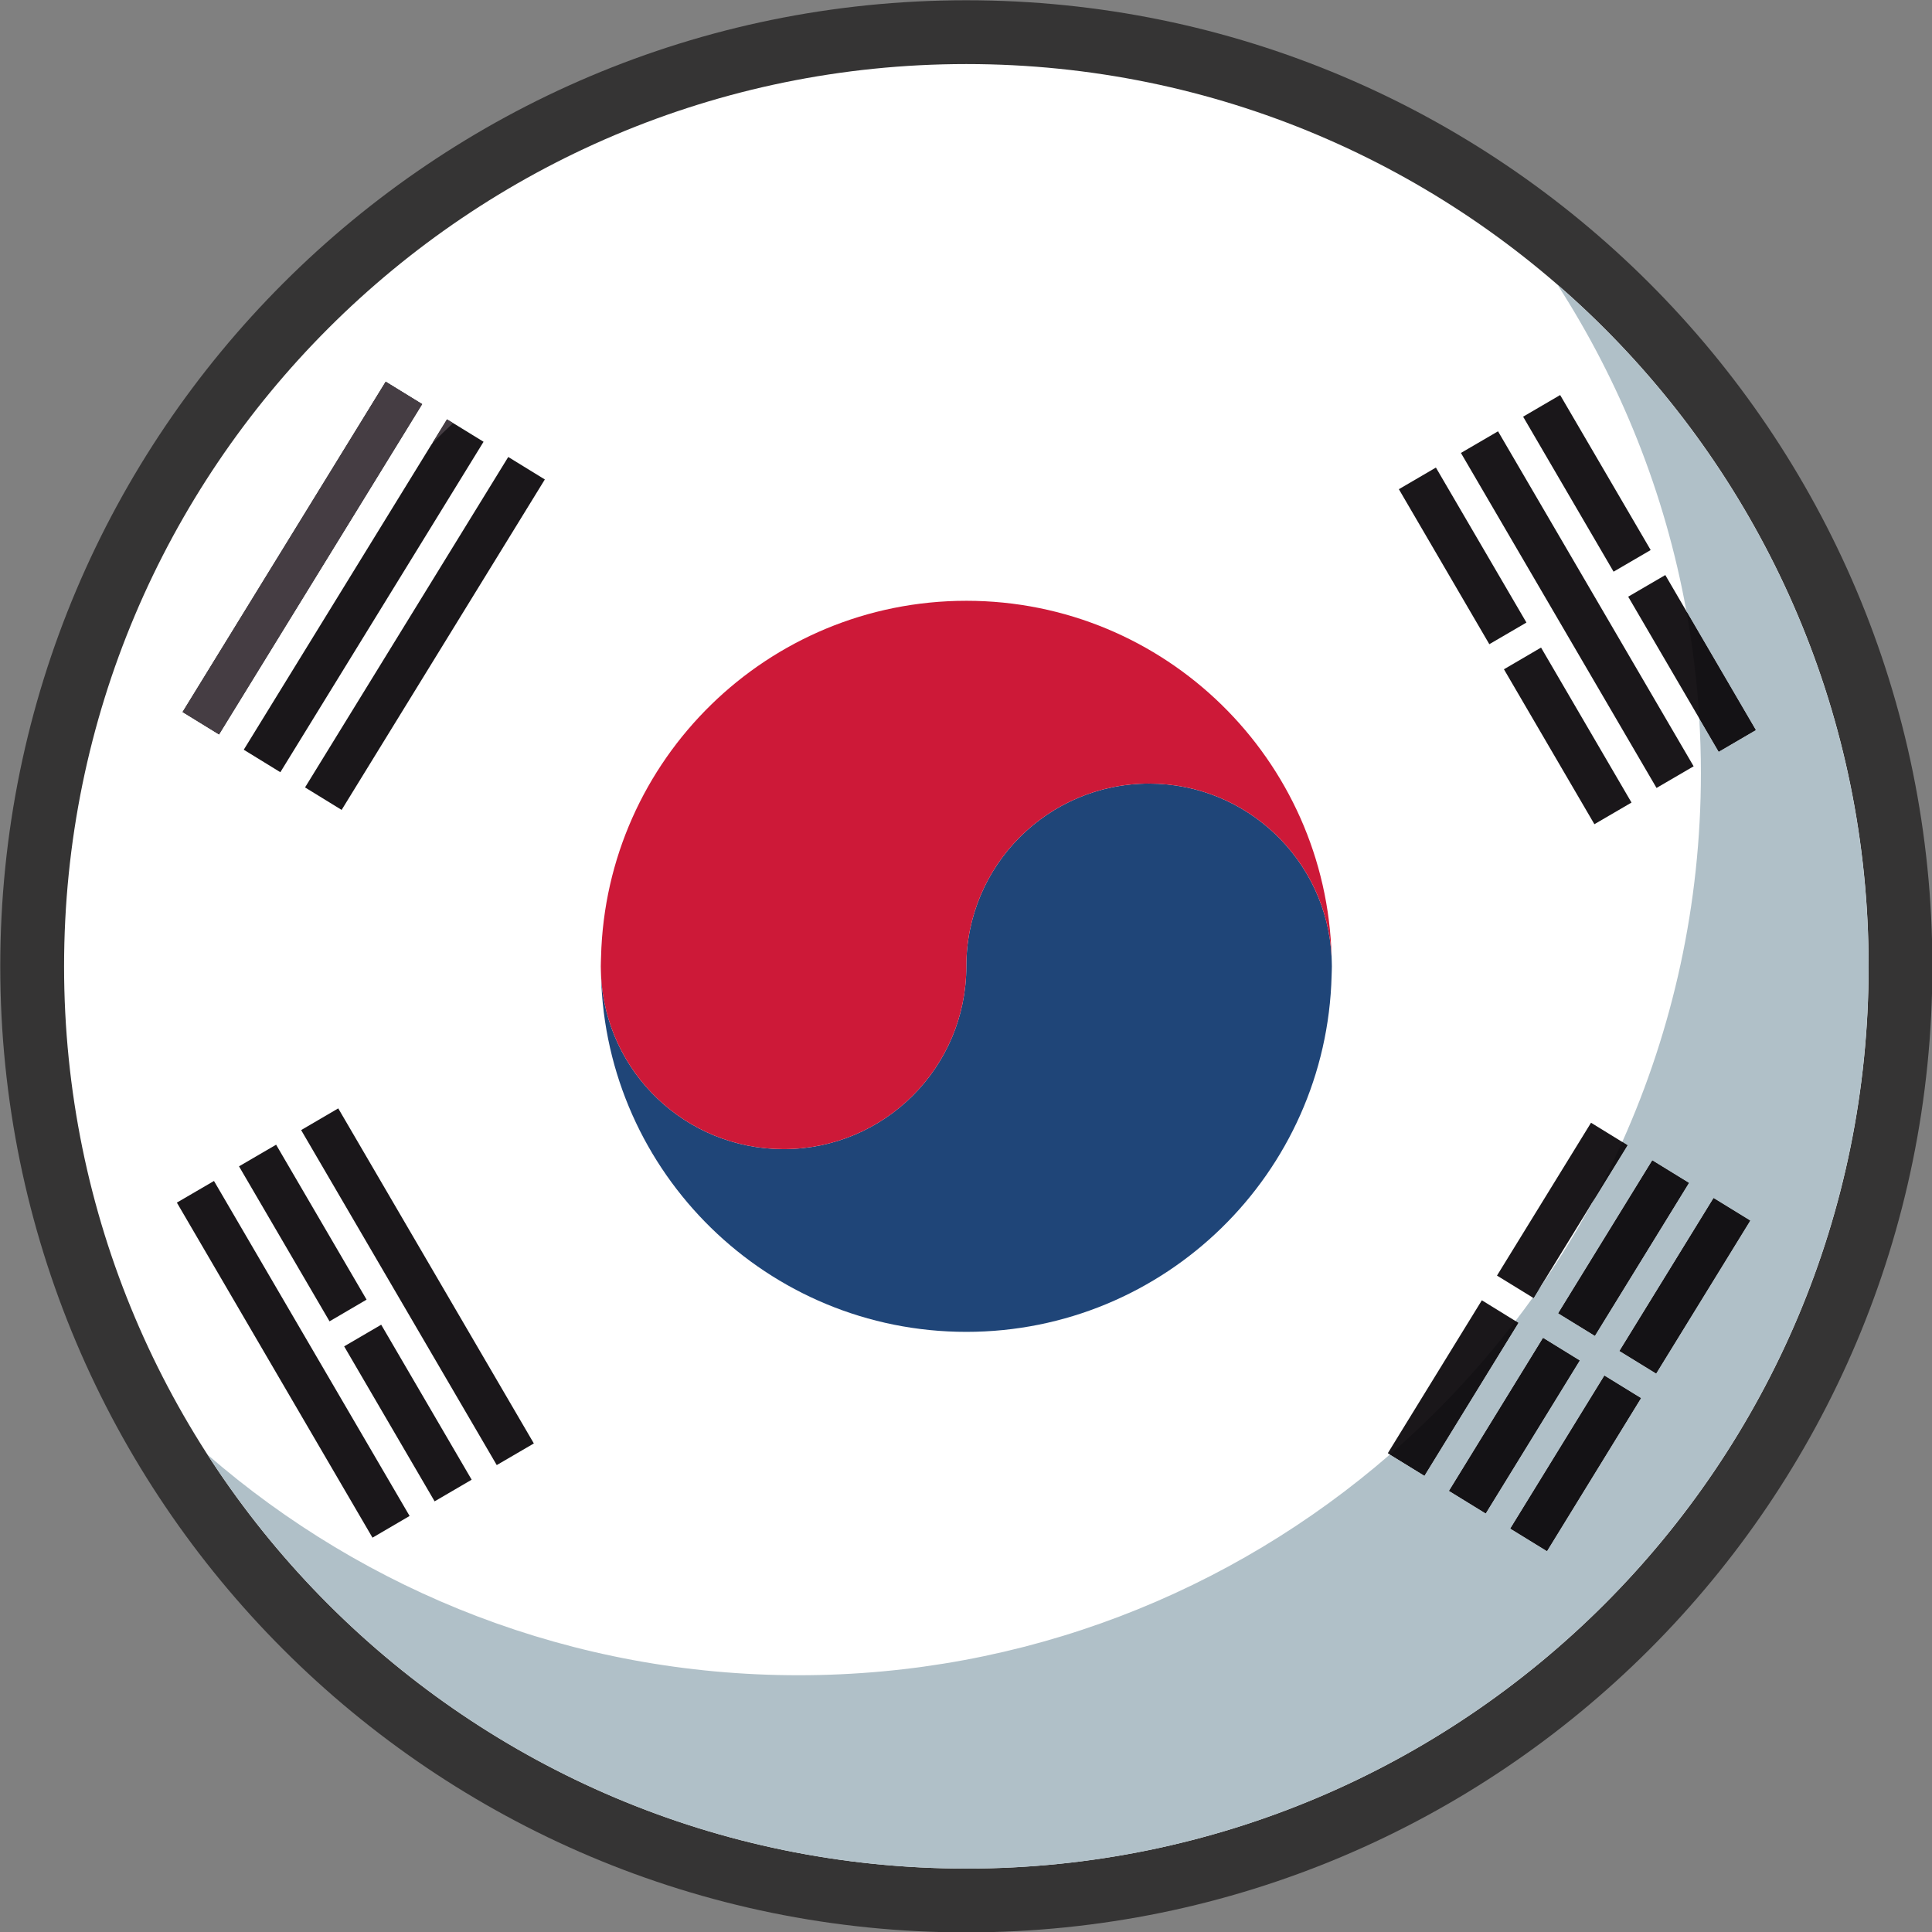
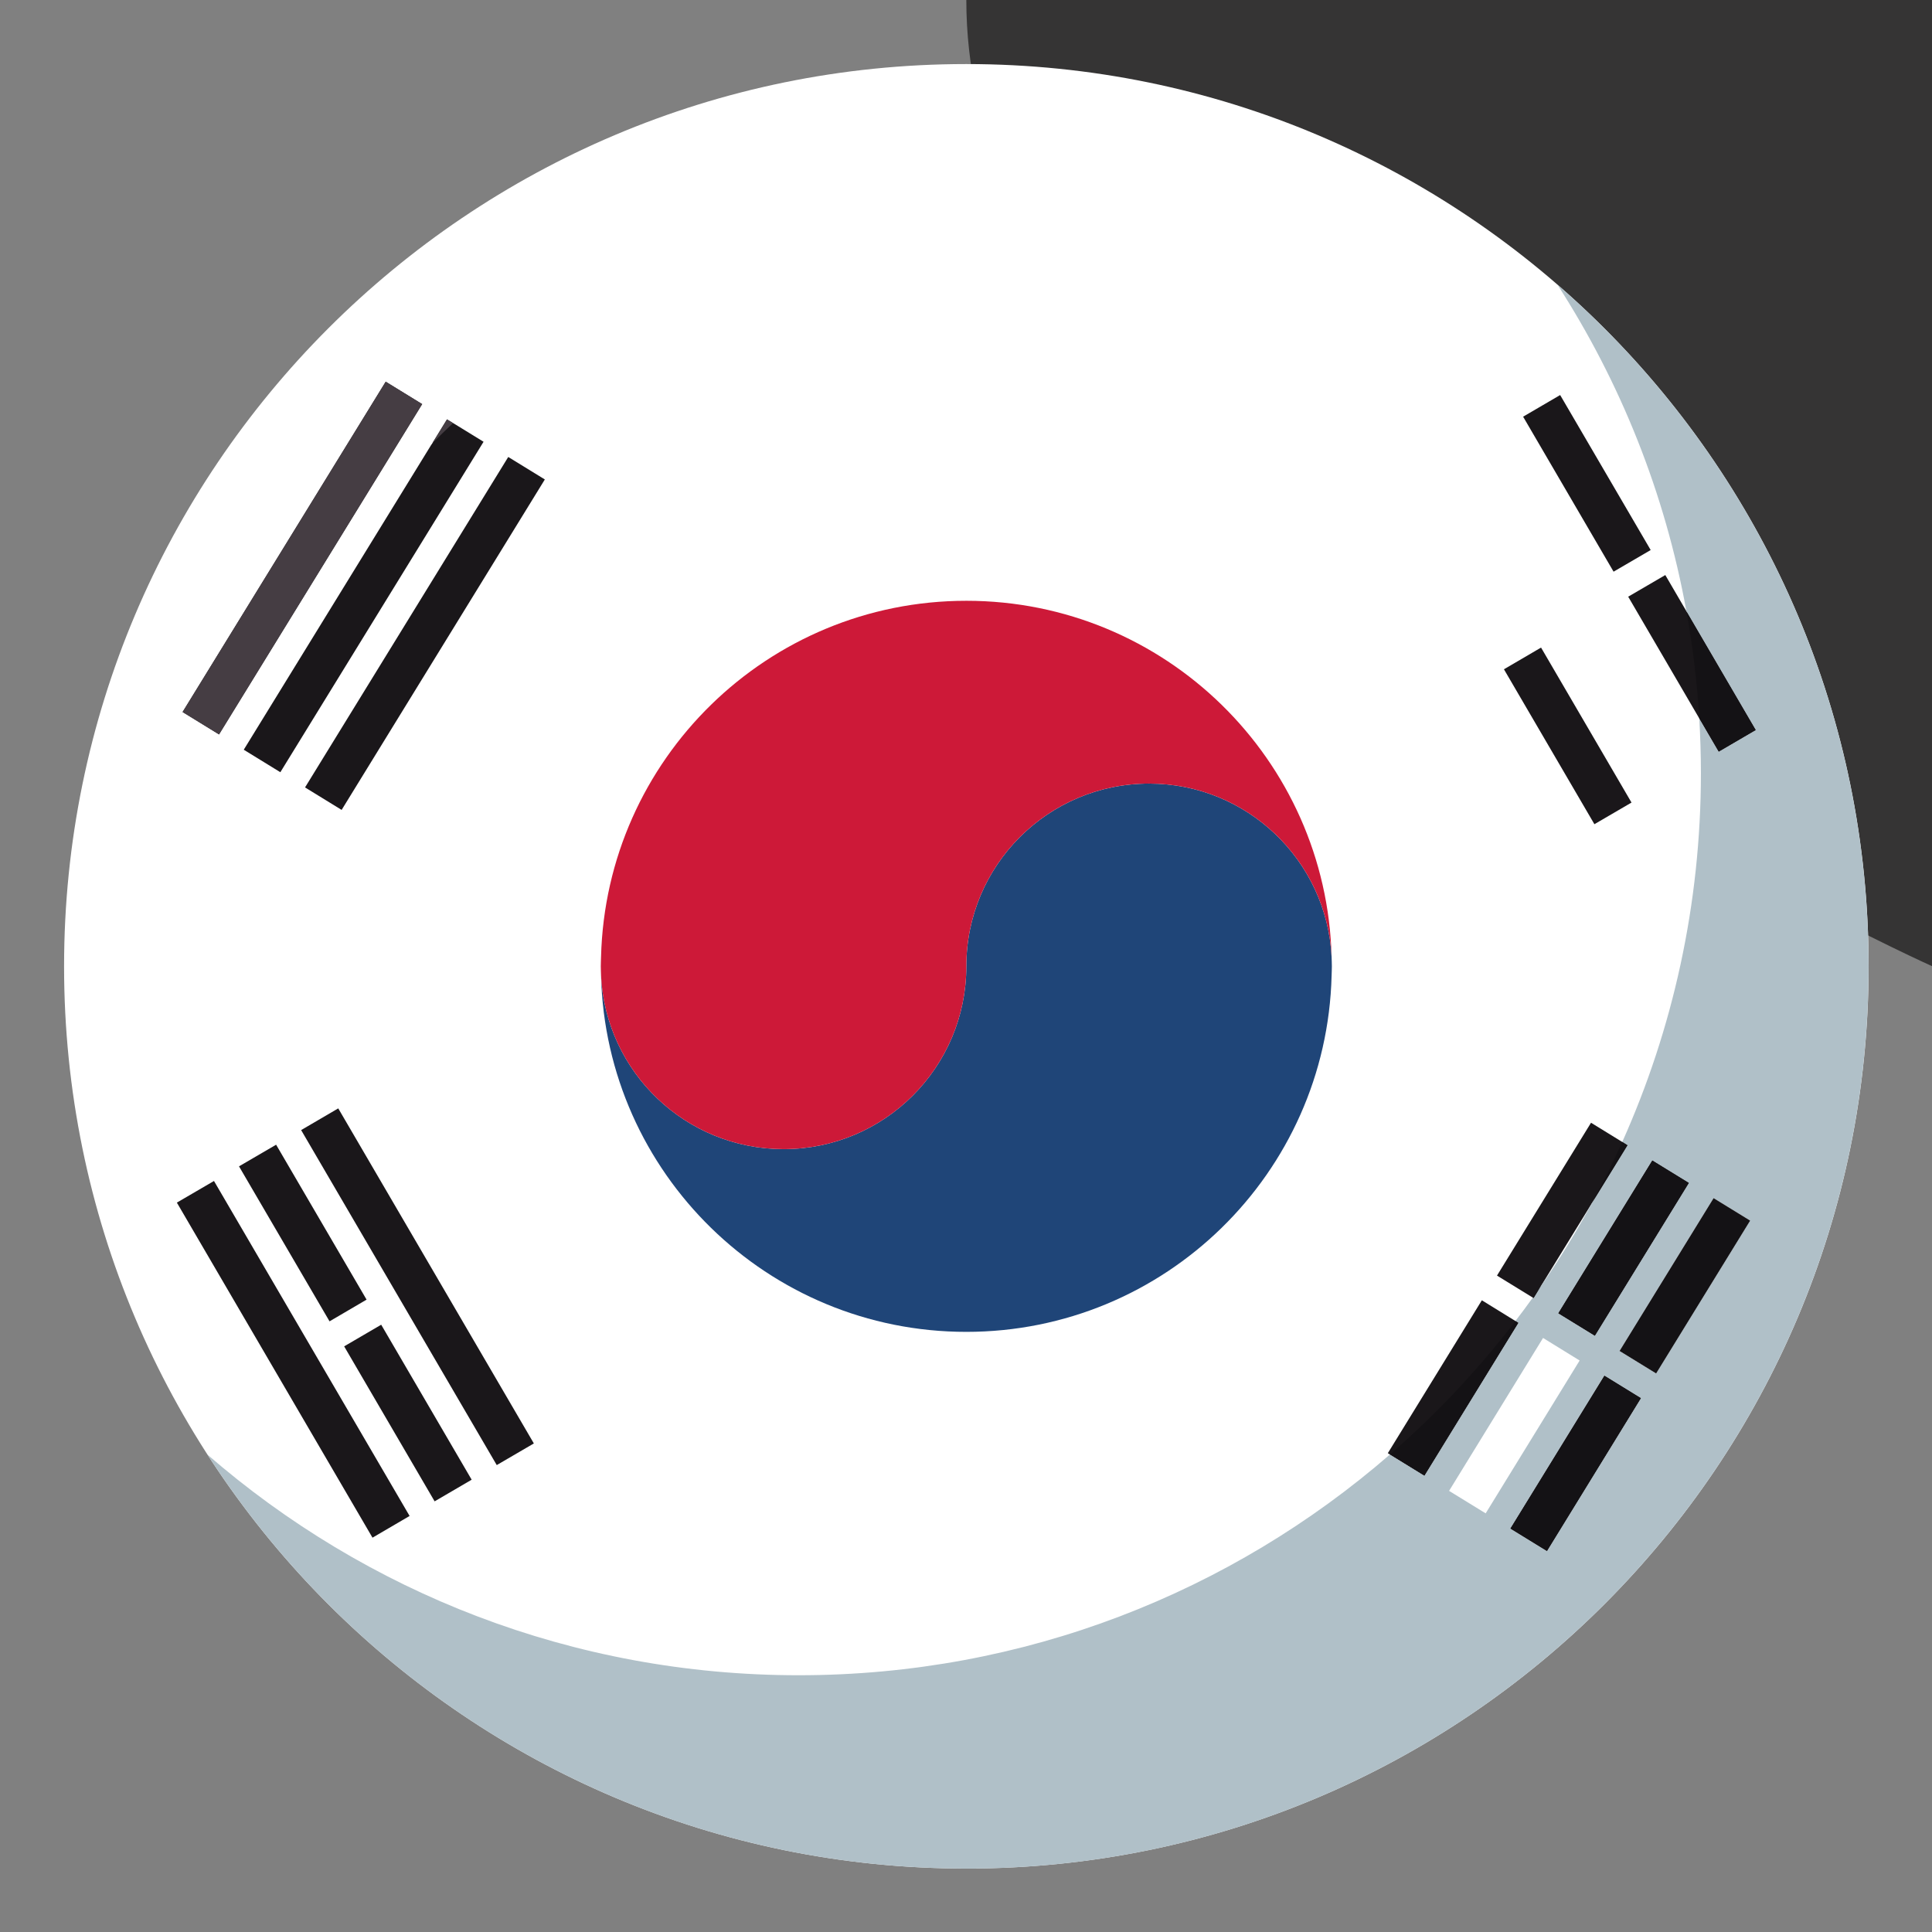
<svg xmlns="http://www.w3.org/2000/svg" height="297.3" preserveAspectRatio="xMidYMid meet" version="1.1" viewBox="63.9 63.9 297.3 297.3" width="297.3" zoomAndPan="magnify">
  <rect x="63.9" y="63.9" width="297.3" height="297.3" fill="#808080" stroke="none" />
  <g id="surface1">
    <g id="change1_1">
-       <path d="m361.26 212.6c0 82.1-66.56 148.66-148.66 148.66s-148.66-66.56-148.66-148.66c0.005-82.1 66.56-148.66 148.66-148.66 82.1 0.001 148.66 66.56 148.66 148.66" fill="#353434" />
+       <path d="m361.26 212.6s-148.66-66.56-148.66-148.66c0.005-82.1 66.56-148.66 148.66-148.66 82.1 0.001 148.66 66.56 148.66 148.66" fill="#353434" />
    </g>
    <g id="change2_1">
      <path d="m212.64 73.758h-0.08c-76.67 0.019-138.8 62.172-138.8 138.84-0.002 76.67 62.13 138.82 138.8 138.84h0.08c76.66-0.02 138.81-62.17 138.81-138.84s-62.15-138.82-138.81-138.84" fill="#fff" />
    </g>
    <g id="change3_1">
      <path d="m268.81 211.15c-0.75-14.86-13.04-26.67-28.08-26.67-15.54 0-28.13 12.59-28.13 28.12 0 15.54-12.59 28.13-28.12 28.13-15.05 0-27.34-11.82-28.09-26.68 0.77 30.39 25.63 54.8 56.21 54.8s55.44-24.41 56.21-54.8c0.01-0.49 0.04-0.96 0.04-1.45s-0.03-0.96-0.04-1.45" fill="#1f4578" />
    </g>
    <g id="change4_1">
      <path d="m212.6 156.35c-30.58 0-55.44 24.41-56.21 54.8-0.01 0.49-0.04 0.96-0.04 1.45s0.03 0.96 0.04 1.45c0.75 14.86 13.04 26.68 28.09 26.68 15.53 0 28.12-12.59 28.12-28.13 0-15.53 12.59-28.12 28.13-28.12 15.04 0 27.33 11.81 28.08 26.67-0.77-30.39-25.63-54.8-56.21-54.8" fill="#cd1938" />
    </g>
    <g id="change5_1">
      <path d="m128.88 126.08l-31.271 50.85-5.629-3.46 31.27-50.85 5.63 3.46" fill="#1a171a" />
    </g>
    <g id="change5_2">
      <path d="m138.31 131.88l-31.27 50.85-5.63-3.46 31.27-50.85 5.63 3.46" fill="#1a171a" />
    </g>
    <g id="change5_3">
      <path d="m147.74 137.68l-31.27 50.85-5.63-3.46 31.27-50.85 5.63 3.46" fill="#1a171a" />
    </g>
    <g id="change5_4">
      <path d="m277.46 287.52l5.63 3.46 14.46-23.52-5.62-3.47-14.47 23.53" fill="#1a171a" />
    </g>
    <g id="change5_5">
      <path d="m314.35 240.13l-5.62-3.46-14.47 23.52 5.63 3.46 14.46-23.52" fill="#1a171a" />
    </g>
    <g id="change5_6">
      <path d="m323.79 245.93l-5.63-3.46-14.47 23.52 5.63 3.46 14.47-23.52" fill="#1a171a" />
    </g>
    <g id="change5_7">
-       <path d="m286.89 293.32l5.63 3.46 14.46-23.52-5.63-3.47-14.46 23.53" fill="#1a171a" />
-     </g>
+       </g>
    <g id="change5_8">
-       <path d="m333.22 251.73l-5.63-3.46-14.47 23.52 5.63 3.46 14.47-23.52" fill="#1a171a" />
-     </g>
+       </g>
    <g id="change5_9">
      <path d="m296.32 299.12l5.63 3.46 14.46-23.53-5.62-3.46-14.47 23.53" fill="#1a171a" />
    </g>
    <g id="change5_10">
      <path d="m317.91 148.54l-13.93-23.85-5.7 3.33 13.92 23.85 5.71-3.33" fill="#1a171a" />
    </g>
    <g id="change5_11">
      <path d="m320.16 152.39l-5.71 3.33 13.93 23.85 5.7-3.33-13.92-23.85" fill="#1a171a" />
    </g>
    <g id="change5_12">
-       <path d="m318.81 185.15l-30.1-51.55 5.71-3.33 30.1 51.55-5.71 3.33" fill="#1a171a" />
-     </g>
+       </g>
    <g id="change5_13">
-       <path d="m298.79 159.7l-13.93-23.85-5.7 3.33 13.92 23.85 5.71-3.33" fill="#1a171a" />
-     </g>
+       </g>
    <g id="change5_14">
      <path d="m301.04 163.55l-5.71 3.34 13.92 23.84 5.71-3.33-13.92-23.85" fill="#1a171a" />
    </g>
    <g id="change5_15">
      <path d="m115.95 234.46l-5.71 3.34 30.1 51.55 5.71-3.33-30.1-51.56" fill="#1a171a" />
    </g>
    <g id="change5_16">
      <path d="m91.117 248.96l30.103 51.56 5.71-3.34-30.102-51.55-5.711 3.33" fill="#1a171a" />
    </g>
    <g id="change5_17">
      <path d="m120.31 263.89l-13.92-23.84-5.71 3.33 13.93 23.85 5.7-3.34" fill="#1a171a" />
    </g>
    <g id="change5_18">
      <path d="m116.86 271.08l13.92 23.85 5.7-3.33-13.92-23.85-5.7 3.33" fill="#1a171a" />
    </g>
    <g id="change6_1">
      <path d="m212.54 351.44h-0.08 0.08m0.16 0h0.02-0.02m-0.27 0h-0.07 0.07m0.38 0h0.02-0.02m-0.48 0h-0.1 0.1m0.59 0h0.02-0.02m-0.71 0h-0.1 0.1m0.83 0h0.01-0.01m-0.93 0c-11.71-0.04-23.07-1.53-33.93-4.3 10.86 2.77 22.22 4.26 33.93 4.3m1.04 0h0.02-0.02m0.11 0h0.02-0.02m0.12 0h0.01-0.01m0.1 0h0.02-0.02m0.12 0h0.01-0.01m0.11 0h0.02-0.02m0.11 0h0.02-0.02m0.12 0h0.01-0.01m0.11 0h0.01-0.01m0.11-0.01h0.01-0.01m0.11 0h0.02-0.02m0.12 0m0.11 0h0.01-0.01m0.11 0h0.01-0.01m0.12 0m0.11 0m-36.66-4.29c-0.03 0-0.07-0.01-0.1-0.02 0.04 0.01 0.07 0.02 0.1 0.02m-0.11-0.02c-0.03-0.01-0.05-0.02-0.08-0.03 0.03 0.01 0.06 0.02 0.08 0.03m-0.11-0.03c-0.02-0.01-0.05-0.02-0.07-0.02 0.02 0 0.05 0.01 0.07 0.02m-0.12-0.03c-0.01-0.01-0.02-0.01-0.04-0.01 0.01 0 0.03 0 0.04 0.01m-0.12-0.04h-0.03 0.03m-0.09-0.02h-0.01 0.01" fill="#282b2c" />
    </g>
    <g id="change7_1">
      <path d="m212.6 351.44h-0.06-0.08-0.03-0.07-0.03-0.1-0.02-0.1c-11.71-0.04-23.07-1.53-33.93-4.3-0.03 0-0.06-0.01-0.1-0.02h-0.01c-0.02-0.01-0.05-0.02-0.08-0.03h-0.03c-0.02-0.01-0.05-0.02-0.07-0.02-0.02-0.01-0.03-0.01-0.05-0.01-0.01-0.01-0.03-0.01-0.04-0.01-0.03-0.01-0.06-0.02-0.08-0.03h-0.03c-0.02-0.01-0.04-0.01-0.06-0.02h-0.01c-34.14-8.86-63.17-30.38-81.784-59.25 24.364 21.14 56.164 33.94 90.954 33.94 34.81 0 66.62-12.81 91-33.97l5.3 3.26 14.46-23.52-0.45-0.28c0.91-1.18 1.8-2.39 2.67-3.6l0.12 0.07 1.23-1.99c2.79-4.05 5.37-8.24 7.73-12.59l5.5-8.94-0.81-0.51c7.77-17.33 12.1-36.55 12.1-56.77 0-2.82-0.09-5.62-0.25-8.4l2.99 5.12 5.7-3.33-10.67-18.27c-3.3-18.25-10.17-35.26-19.85-50.27 29.33 25.45 47.88 63.01 47.88 104.9 0 75.93-60.95 137.63-136.6 138.83h-0.11-0.11-0.01-0.1-0.01-0.11-0.1-0.02-0.1-0.01c-0.03 0-0.07 0-0.1 0.01h-0.01-0.1-0.01-0.1-0.02-0.09-0.02-0.1-0.01-0.1-0.02-0.09-0.01-0.1-0.02-0.09-0.02-0.1-0.01-0.1-0.02-0.09-0.02-0.09-0.02-0.1m98.19-75.85l-14.47 23.53 5.63 3.46 14.46-23.53-5.62-3.46m-9.44-5.8l-14.46 23.53 5.63 3.46 14.46-23.52-5.63-3.47m26.24-21.52l-14.47 23.52 5.63 3.46 14.47-23.52-5.63-3.46m-9.43-5.8l-14.47 23.52 5.63 3.46 14.47-23.52-5.63-3.46" fill="#b0c0c8" />
    </g>
    <g id="change8_1">
      <path d="m283.09 290.98l-5.3-3.26c7.1-6.17 13.58-13.06 19.31-20.54l0.45 0.28-14.46 23.52" fill="#141215" />
    </g>
    <g id="change8_2">
      <path d="m299.89 263.65l-0.12-0.07c0.45-0.64 0.9-1.28 1.35-1.92l-1.23 1.99m8.96-14.58c1.68-3.07 3.24-6.23 4.69-9.45l0.81 0.51-5.5 8.94" fill="#141215" />
    </g>
    <g id="change8_3">
      <path d="m309.32 269.45l-5.63-3.46 14.47-23.52 5.63 3.46-14.47 23.52" fill="#141215" />
    </g>
    <g id="change8_4">
-       <path d="m292.52 296.78l-5.63-3.46 14.46-23.53 5.63 3.47-14.46 23.52" fill="#141215" />
-     </g>
+       </g>
    <g id="change8_5">
      <path d="m318.75 275.25l-5.63-3.46 14.47-23.52 5.63 3.46-14.47 23.52" fill="#141215" />
    </g>
    <g id="change8_6">
      <path d="m301.95 302.58l-5.63-3.46 14.47-23.53 5.62 3.46-14.46 23.53" fill="#141215" />
    </g>
    <g id="change8_7">
      <path d="m328.38 179.57l-2.99-5.12c-0.34-5.59-1-11.09-1.98-16.48l10.67 18.27-5.7 3.33" fill="#141215" />
    </g>
    <g id="change2_2">
      <path d="m79.621 232.04c-0.121 0-0.238-0.06-0.351-0.17-3.875-3.88-4.52-72.16 37.2-113.87 31.58-31.594 78.41-38.895 100.96-38.895 7.24 0 11.97 0.75 12.91 1.692 3.78 3.777-55.1 9.238-96.71 48.203l-0.95-0.58-2.28 3.71c-40.38 40.46-46.892 99.91-50.779 99.91m43.629-109.42l-31.27 50.85 5.629 3.46 31.271-50.85-5.63-3.46" fill="#fff" />
    </g>
    <g id="change9_1">
      <path d="m97.609 176.93l-5.629-3.46 31.27-50.85 5.63 3.46-31.271 50.85" fill="#453d43" />
    </g>
    <g id="change9_2">
      <path d="m130.4 132.13l2.28-3.71 0.95 0.58c-1.06 0.99-2.1 2-3.13 3.03-0.04 0.03-0.07 0.06-0.1 0.1" fill="#453d43" />
    </g>
  </g>
</svg>